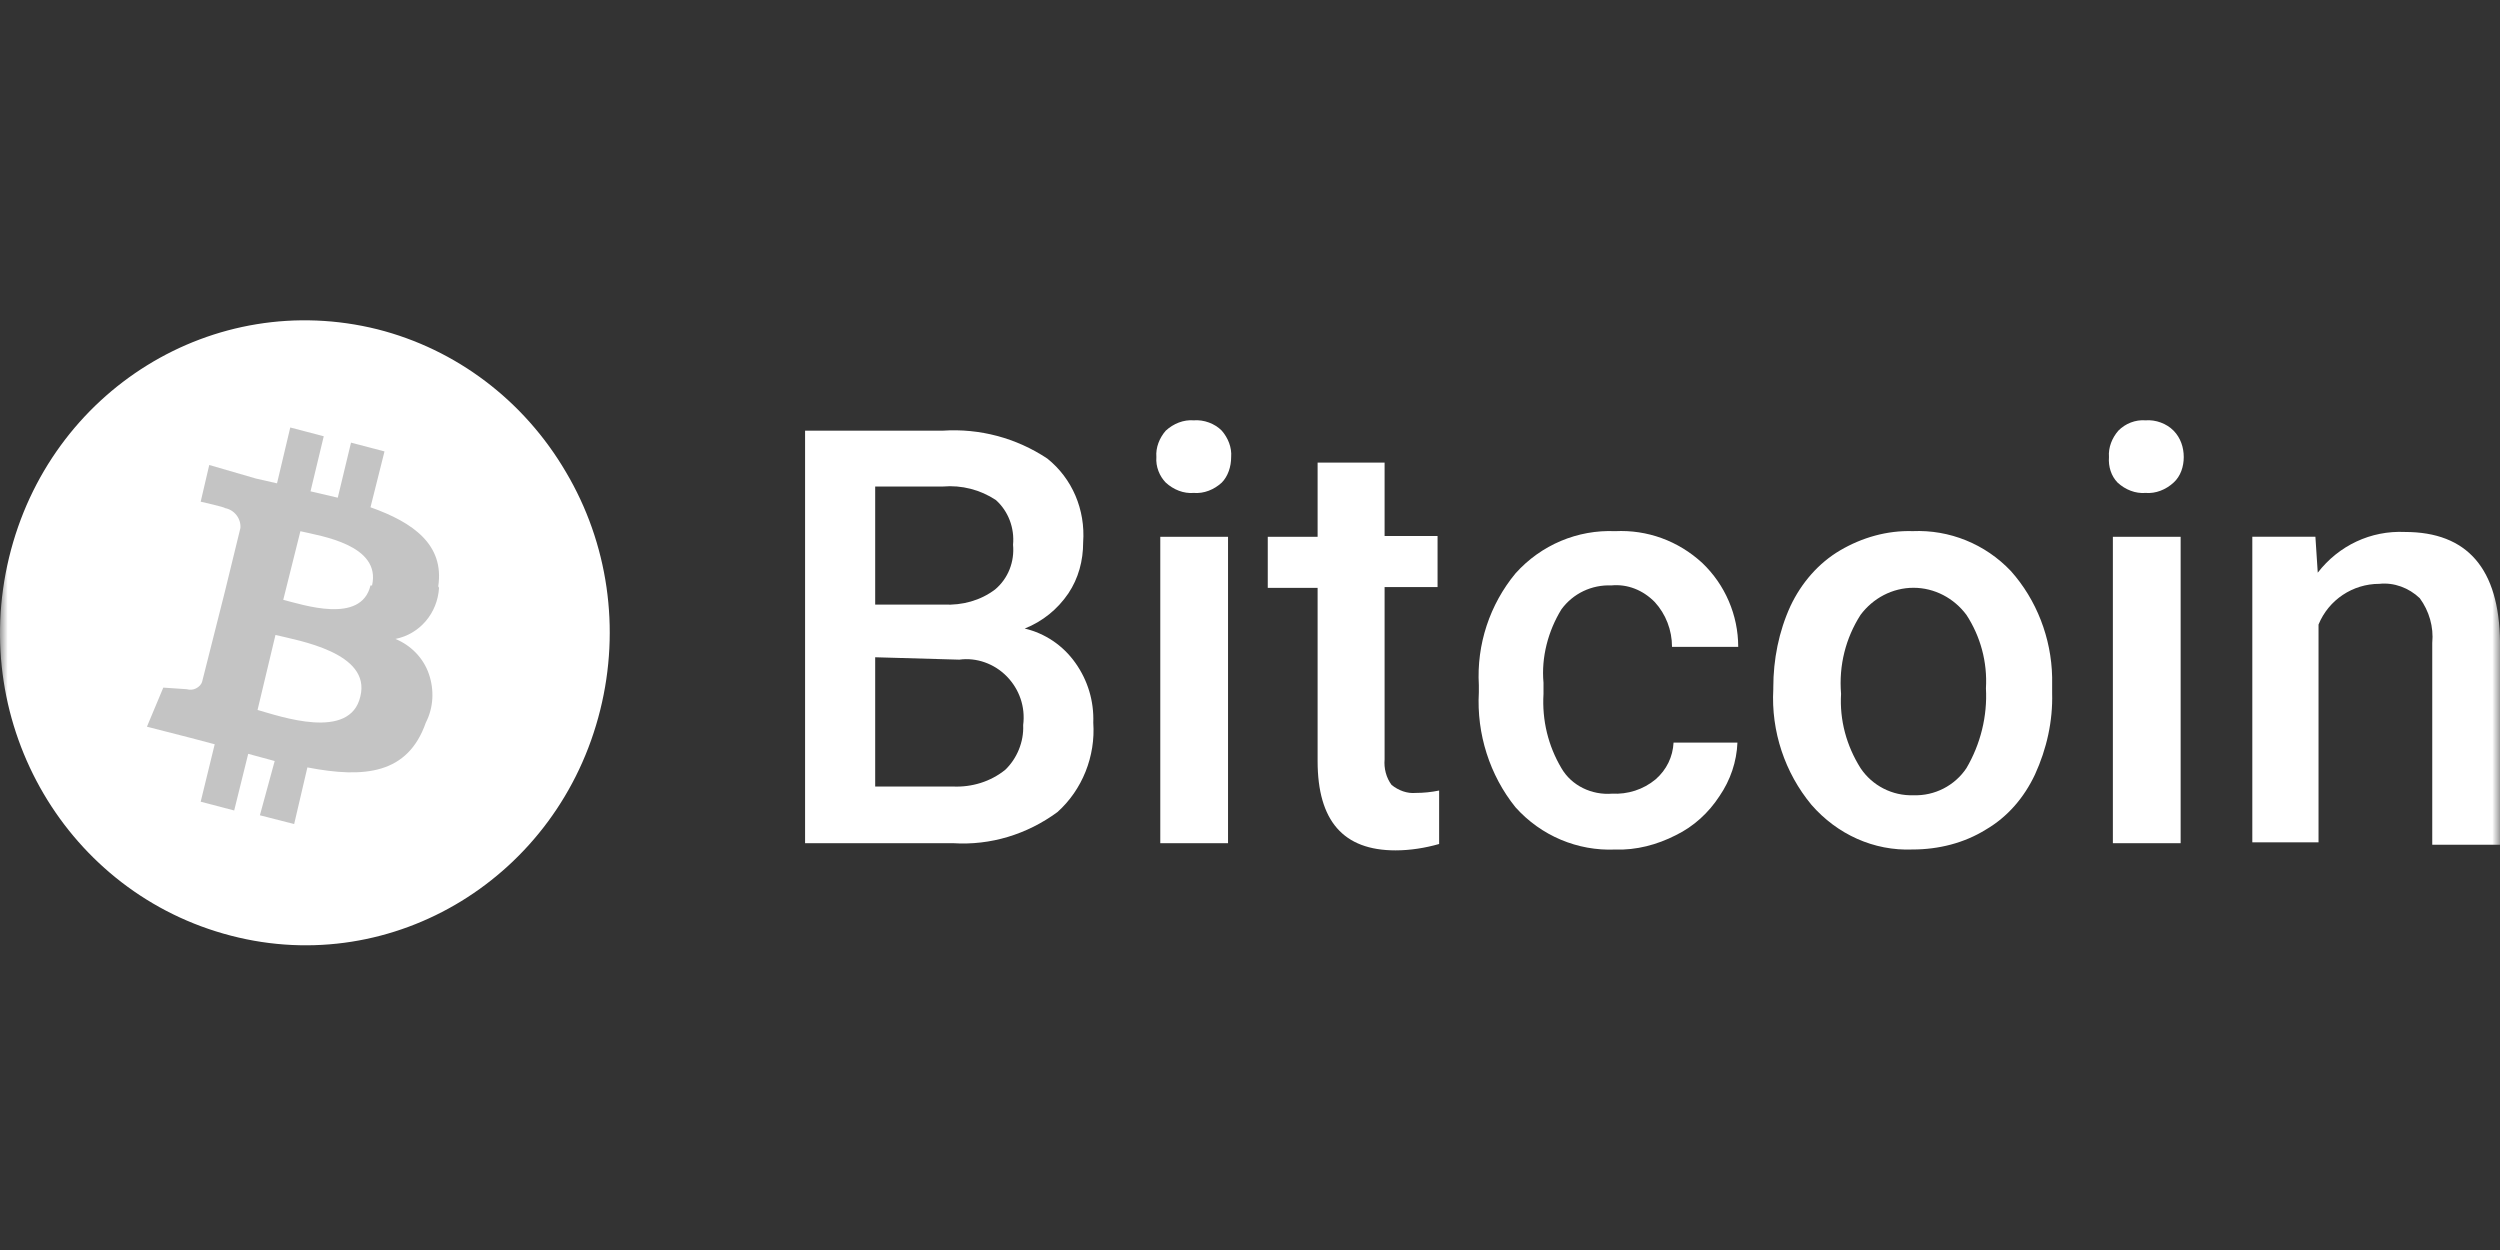
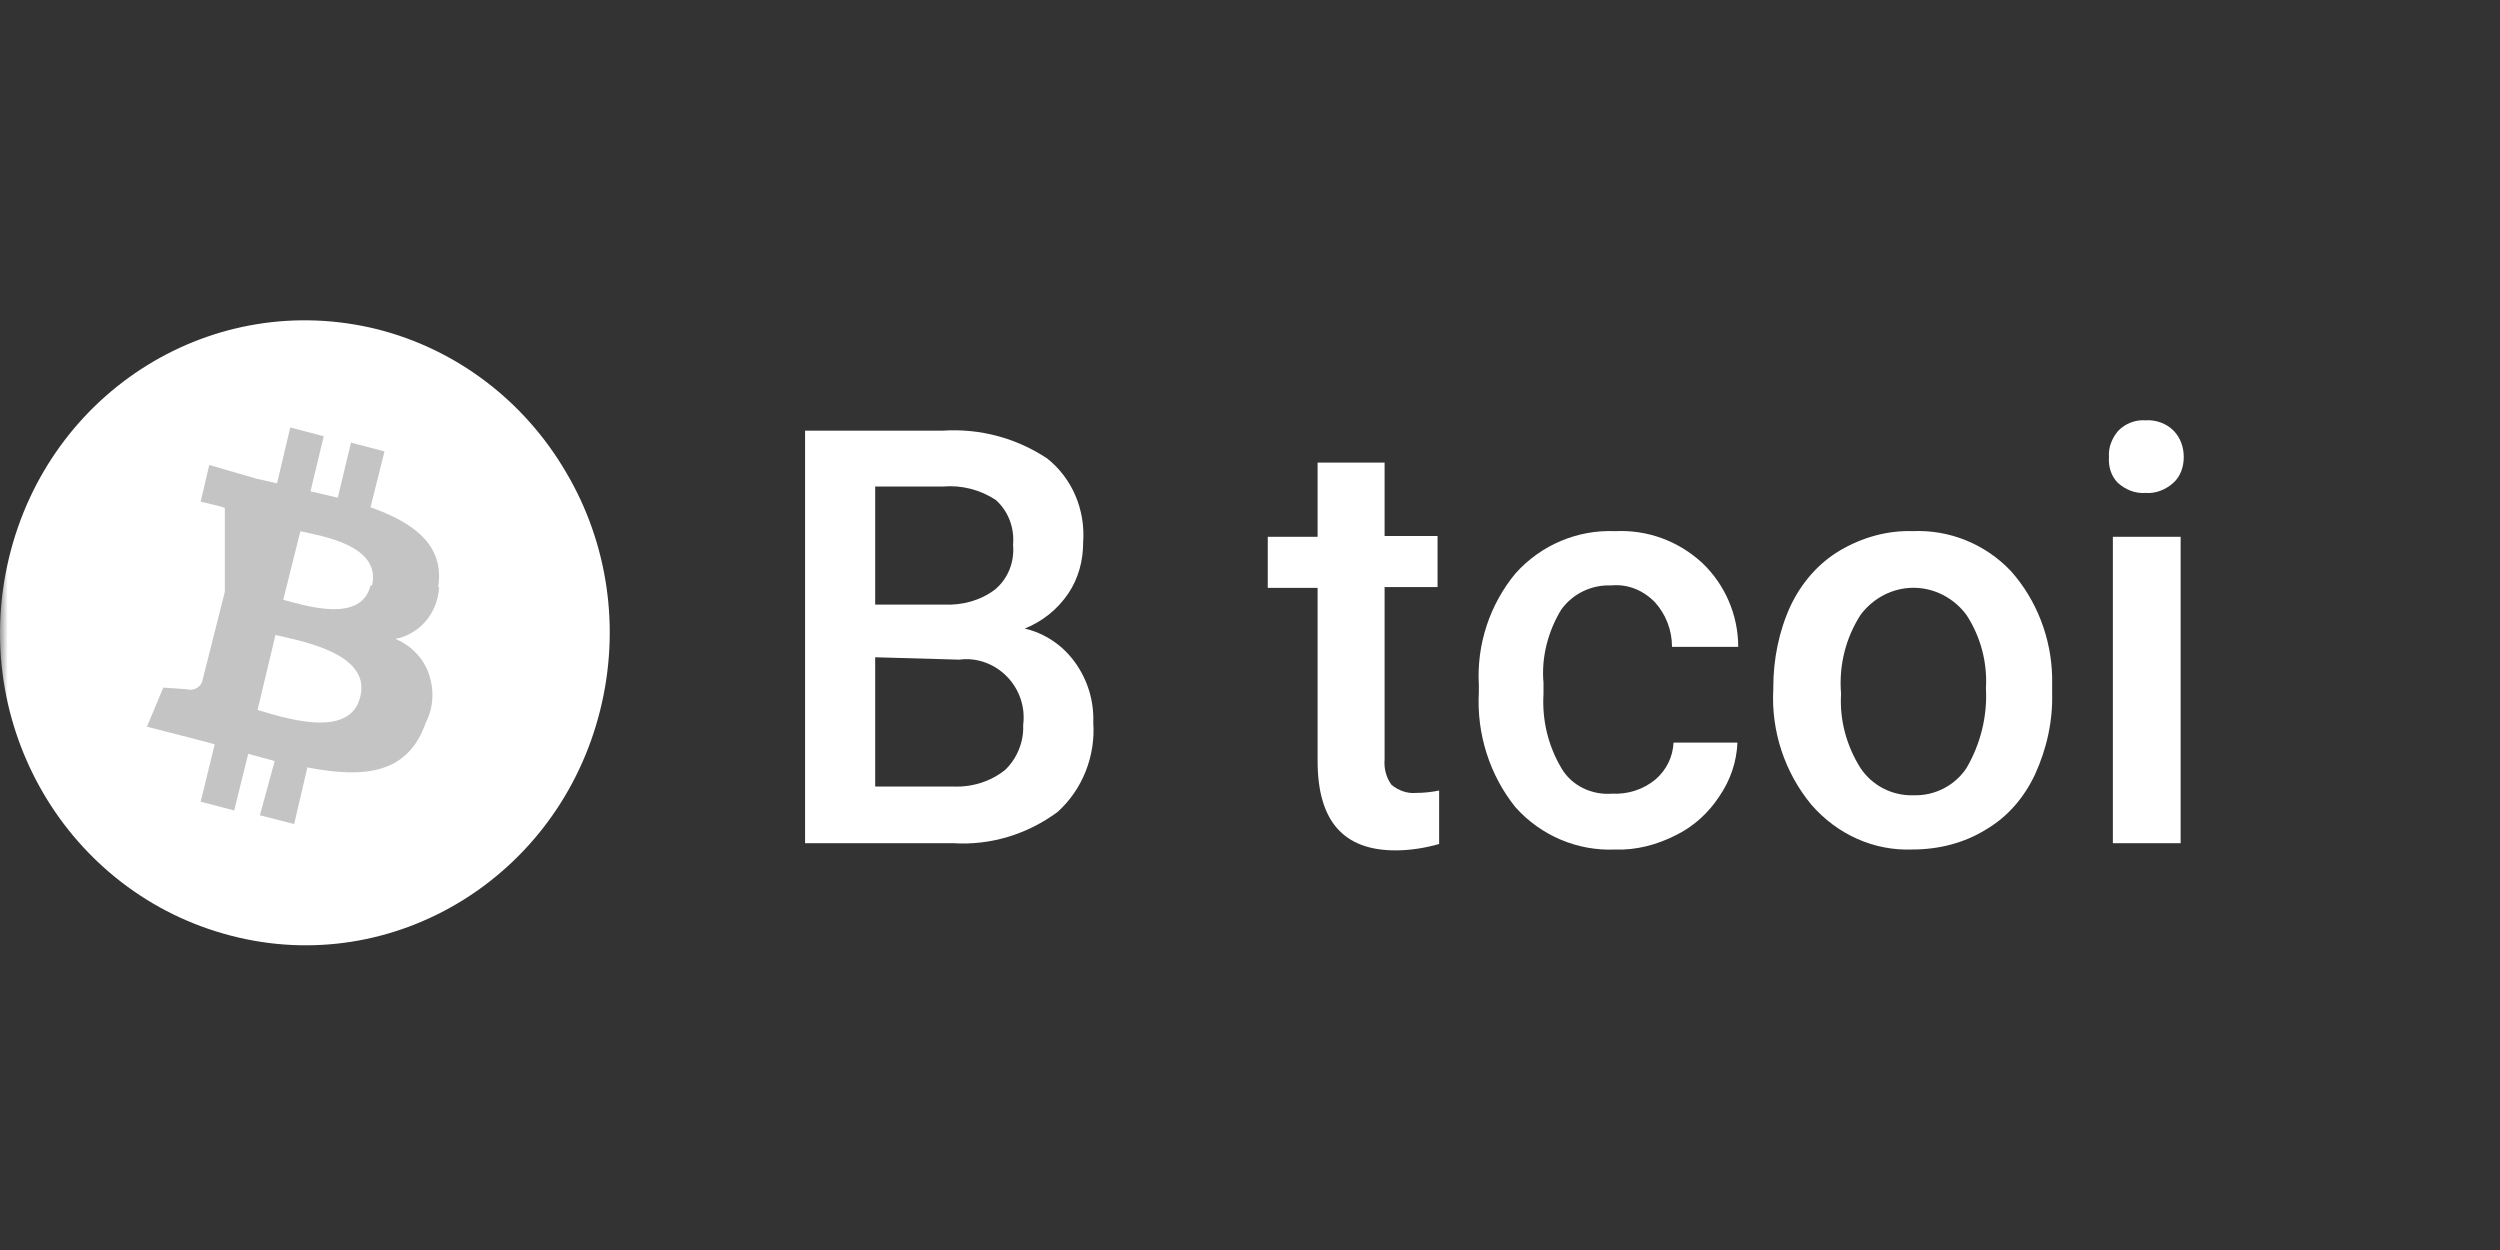
<svg xmlns="http://www.w3.org/2000/svg" width="160" height="80" viewBox="0 0 160 80" fill="none">
  <rect x="0" y="0" width="160" height="80" fill="#333333" stroke="none" />
  <g clip-path="url(#clip0_2062_41050)">
    <mask id="mask0_2062_41050" style="mask-type:luminance" maskUnits="userSpaceOnUse" x="0" y="0" width="160" height="81">
      <path d="M160 0.5H0V80.5H160V0.5Z" fill="white" />
    </mask>
    <g mask="url(#mask0_2062_41050)">
      <path d="M51.525 53.964V27.562H60.349C62.692 27.409 65.035 28.022 67.029 29.349C68.624 30.626 69.471 32.618 69.322 34.712C69.322 35.886 69.023 37.009 68.374 37.98C67.677 39.001 66.73 39.767 65.583 40.227C66.879 40.533 68.026 41.299 68.823 42.422C69.621 43.546 70.02 44.874 69.97 46.253C70.119 48.397 69.272 50.542 67.677 51.972C65.732 53.402 63.39 54.117 60.997 53.964H51.525ZM56.012 38.695H60.399C61.595 38.746 62.742 38.439 63.689 37.724C64.536 37.009 64.935 35.937 64.835 34.865C64.935 33.792 64.536 32.72 63.739 32.005C62.742 31.341 61.545 31.035 60.349 31.137H56.012V38.695ZM56.012 42.065V50.338H60.997C62.193 50.389 63.39 50.032 64.337 49.266C65.084 48.55 65.533 47.478 65.483 46.406C65.633 45.231 65.234 44.108 64.436 43.291C63.639 42.474 62.492 42.065 61.395 42.218L56.012 42.065Z" fill="white" />
-       <path d="M74.008 29.25C73.958 28.637 74.208 28.024 74.606 27.565C75.105 27.105 75.753 26.85 76.401 26.901C77.049 26.85 77.747 27.105 78.196 27.565C78.594 28.024 78.844 28.637 78.794 29.25C78.794 29.863 78.594 30.476 78.196 30.884C77.697 31.344 77.049 31.599 76.401 31.548C75.753 31.599 75.105 31.344 74.606 30.884C74.208 30.476 73.958 29.863 74.008 29.25ZM78.594 53.966H74.258V34.357H78.594V53.966Z" fill="white" />
      <path fill-rule="evenodd" clip-rule="evenodd" d="M88.614 29.555V34.304H92.004V37.572H88.614V48.603C88.564 49.164 88.714 49.777 89.063 50.237C89.511 50.594 90.06 50.798 90.608 50.747C91.107 50.747 91.605 50.696 92.104 50.594V54.016C91.206 54.271 90.259 54.424 89.312 54.424C85.972 54.424 84.327 52.535 84.327 48.705V37.623H81.137V34.355H84.327V29.606H88.614V29.555Z" fill="white" />
      <path fill-rule="evenodd" clip-rule="evenodd" d="M103.17 50.795C104.167 50.846 105.164 50.54 105.962 49.876C106.66 49.263 107.058 48.446 107.108 47.527H111.196C111.146 48.752 110.747 49.927 110.049 50.948C109.351 52.02 108.404 52.889 107.258 53.45C106.061 54.063 104.716 54.421 103.369 54.37C100.977 54.472 98.634 53.502 96.989 51.663C95.344 49.62 94.496 46.965 94.646 44.309V43.85C94.496 41.245 95.344 38.692 96.989 36.7C98.634 34.862 100.977 33.892 103.369 33.994C105.413 33.892 107.407 34.607 108.953 36.037C110.398 37.416 111.246 39.356 111.246 41.399H107.009C107.009 40.326 106.61 39.305 105.912 38.539C105.164 37.773 104.167 37.364 103.12 37.467C101.874 37.416 100.678 37.977 99.93 38.999C99.082 40.377 98.634 42.062 98.784 43.697V44.412C98.684 46.097 99.082 47.731 99.93 49.161C100.578 50.284 101.874 50.897 103.17 50.795Z" fill="white" />
      <path d="M113.491 44.001C113.491 42.214 113.84 40.426 114.587 38.792C115.285 37.311 116.382 36.035 117.778 35.218C119.174 34.401 120.769 33.941 122.414 33.992C124.757 33.89 127.05 34.809 128.695 36.545C130.34 38.384 131.287 40.835 131.337 43.337V44.358C131.387 46.146 130.988 47.933 130.24 49.567C129.542 51.048 128.495 52.274 127.1 53.091C125.704 53.959 124.059 54.367 122.414 54.367C119.921 54.47 117.578 53.397 115.933 51.508C114.238 49.465 113.341 46.81 113.491 44.103V44.001ZM117.828 44.41C117.728 46.095 118.176 47.729 119.074 49.159C119.822 50.282 121.118 50.946 122.464 50.895C123.81 50.946 125.106 50.282 125.853 49.159C126.751 47.627 127.199 45.839 127.1 44.052C127.199 42.367 126.751 40.733 125.853 39.354C125.056 38.282 123.81 37.618 122.464 37.618C121.118 37.618 119.871 38.282 119.074 39.354C118.127 40.835 117.678 42.571 117.828 44.41Z" fill="white" />
      <path d="M134.974 29.25C134.924 28.637 135.174 28.024 135.572 27.565C136.021 27.105 136.669 26.85 137.317 26.901C137.965 26.85 138.663 27.105 139.112 27.565C139.561 28.024 139.76 28.637 139.76 29.25C139.76 29.863 139.561 30.476 139.112 30.884C138.613 31.344 137.965 31.599 137.317 31.548C136.669 31.599 136.021 31.344 135.523 30.884C135.124 30.476 134.924 29.863 134.974 29.25ZM139.561 53.966H135.224V34.357H139.561V53.966Z" fill="white" />
-       <path fill-rule="evenodd" clip-rule="evenodd" d="M148.186 34.353L148.336 36.651C149.682 34.914 151.726 33.944 153.919 34.046C157.907 34.046 159.951 36.395 160.001 41.094V54.065H155.664V41.145C155.763 40.123 155.464 39.102 154.866 38.285C154.168 37.621 153.221 37.264 152.274 37.366C150.579 37.366 149.034 38.387 148.386 39.97V53.911H144.148V34.353H148.186Z" fill="white" />
      <path fill-rule="evenodd" clip-rule="evenodd" d="M38.416 45.434C35.774 56.106 25.206 62.592 14.788 59.885C4.319 57.179 -2.012 46.404 0.58 35.68C3.173 24.956 13.691 18.47 24.159 21.075C29.194 22.351 33.531 25.62 36.223 30.216C38.915 34.761 39.712 40.225 38.416 45.434Z" fill="white" />
-       <path d="M28.048 37.522C28.447 34.866 26.453 33.436 23.711 32.466L24.608 28.891L22.465 28.329L21.617 31.853L19.873 31.445L20.72 27.921L18.577 27.359L17.729 30.934L16.383 30.628L13.392 29.759L12.844 32.108C12.844 32.108 14.439 32.466 14.389 32.517C14.988 32.619 15.436 33.181 15.386 33.794L14.389 37.879L12.944 43.599C12.894 43.803 12.744 43.956 12.545 44.058C12.345 44.16 12.146 44.16 11.947 44.109L10.451 44.007L9.404 46.509L12.196 47.224L13.741 47.633L12.844 51.309L14.988 51.871L15.885 48.245L17.58 48.705L16.633 52.178L18.826 52.739L19.673 49.114C23.362 49.829 26.104 49.522 27.25 46.254C27.749 45.284 27.799 44.16 27.45 43.139C27.101 42.117 26.303 41.3 25.306 40.892C26.852 40.586 27.998 39.258 28.098 37.624L28.048 37.522ZM23.063 44.569C22.415 47.428 17.929 45.845 16.483 45.437L17.63 40.637C19.075 40.994 23.761 41.76 23.063 44.569ZM23.711 37.471C23.113 39.973 19.374 38.696 18.128 38.39L19.225 33.998C20.521 34.304 24.409 34.866 23.811 37.471H23.711Z" fill="#C4C4C4" />
+       <path d="M28.048 37.522C28.447 34.866 26.453 33.436 23.711 32.466L24.608 28.891L22.465 28.329L21.617 31.853L19.873 31.445L20.72 27.921L18.577 27.359L17.729 30.934L16.383 30.628L13.392 29.759L12.844 32.108C12.844 32.108 14.439 32.466 14.389 32.517L14.389 37.879L12.944 43.599C12.894 43.803 12.744 43.956 12.545 44.058C12.345 44.16 12.146 44.16 11.947 44.109L10.451 44.007L9.404 46.509L12.196 47.224L13.741 47.633L12.844 51.309L14.988 51.871L15.885 48.245L17.58 48.705L16.633 52.178L18.826 52.739L19.673 49.114C23.362 49.829 26.104 49.522 27.25 46.254C27.749 45.284 27.799 44.16 27.45 43.139C27.101 42.117 26.303 41.3 25.306 40.892C26.852 40.586 27.998 39.258 28.098 37.624L28.048 37.522ZM23.063 44.569C22.415 47.428 17.929 45.845 16.483 45.437L17.63 40.637C19.075 40.994 23.761 41.76 23.063 44.569ZM23.711 37.471C23.113 39.973 19.374 38.696 18.128 38.39L19.225 33.998C20.521 34.304 24.409 34.866 23.811 37.471H23.711Z" fill="#C4C4C4" />
    </g>
  </g>
  <defs>
    <clipPath id="clip0_2062_41050">
      <rect width="160" height="80" fill="white" />
    </clipPath>
  </defs>
</svg>